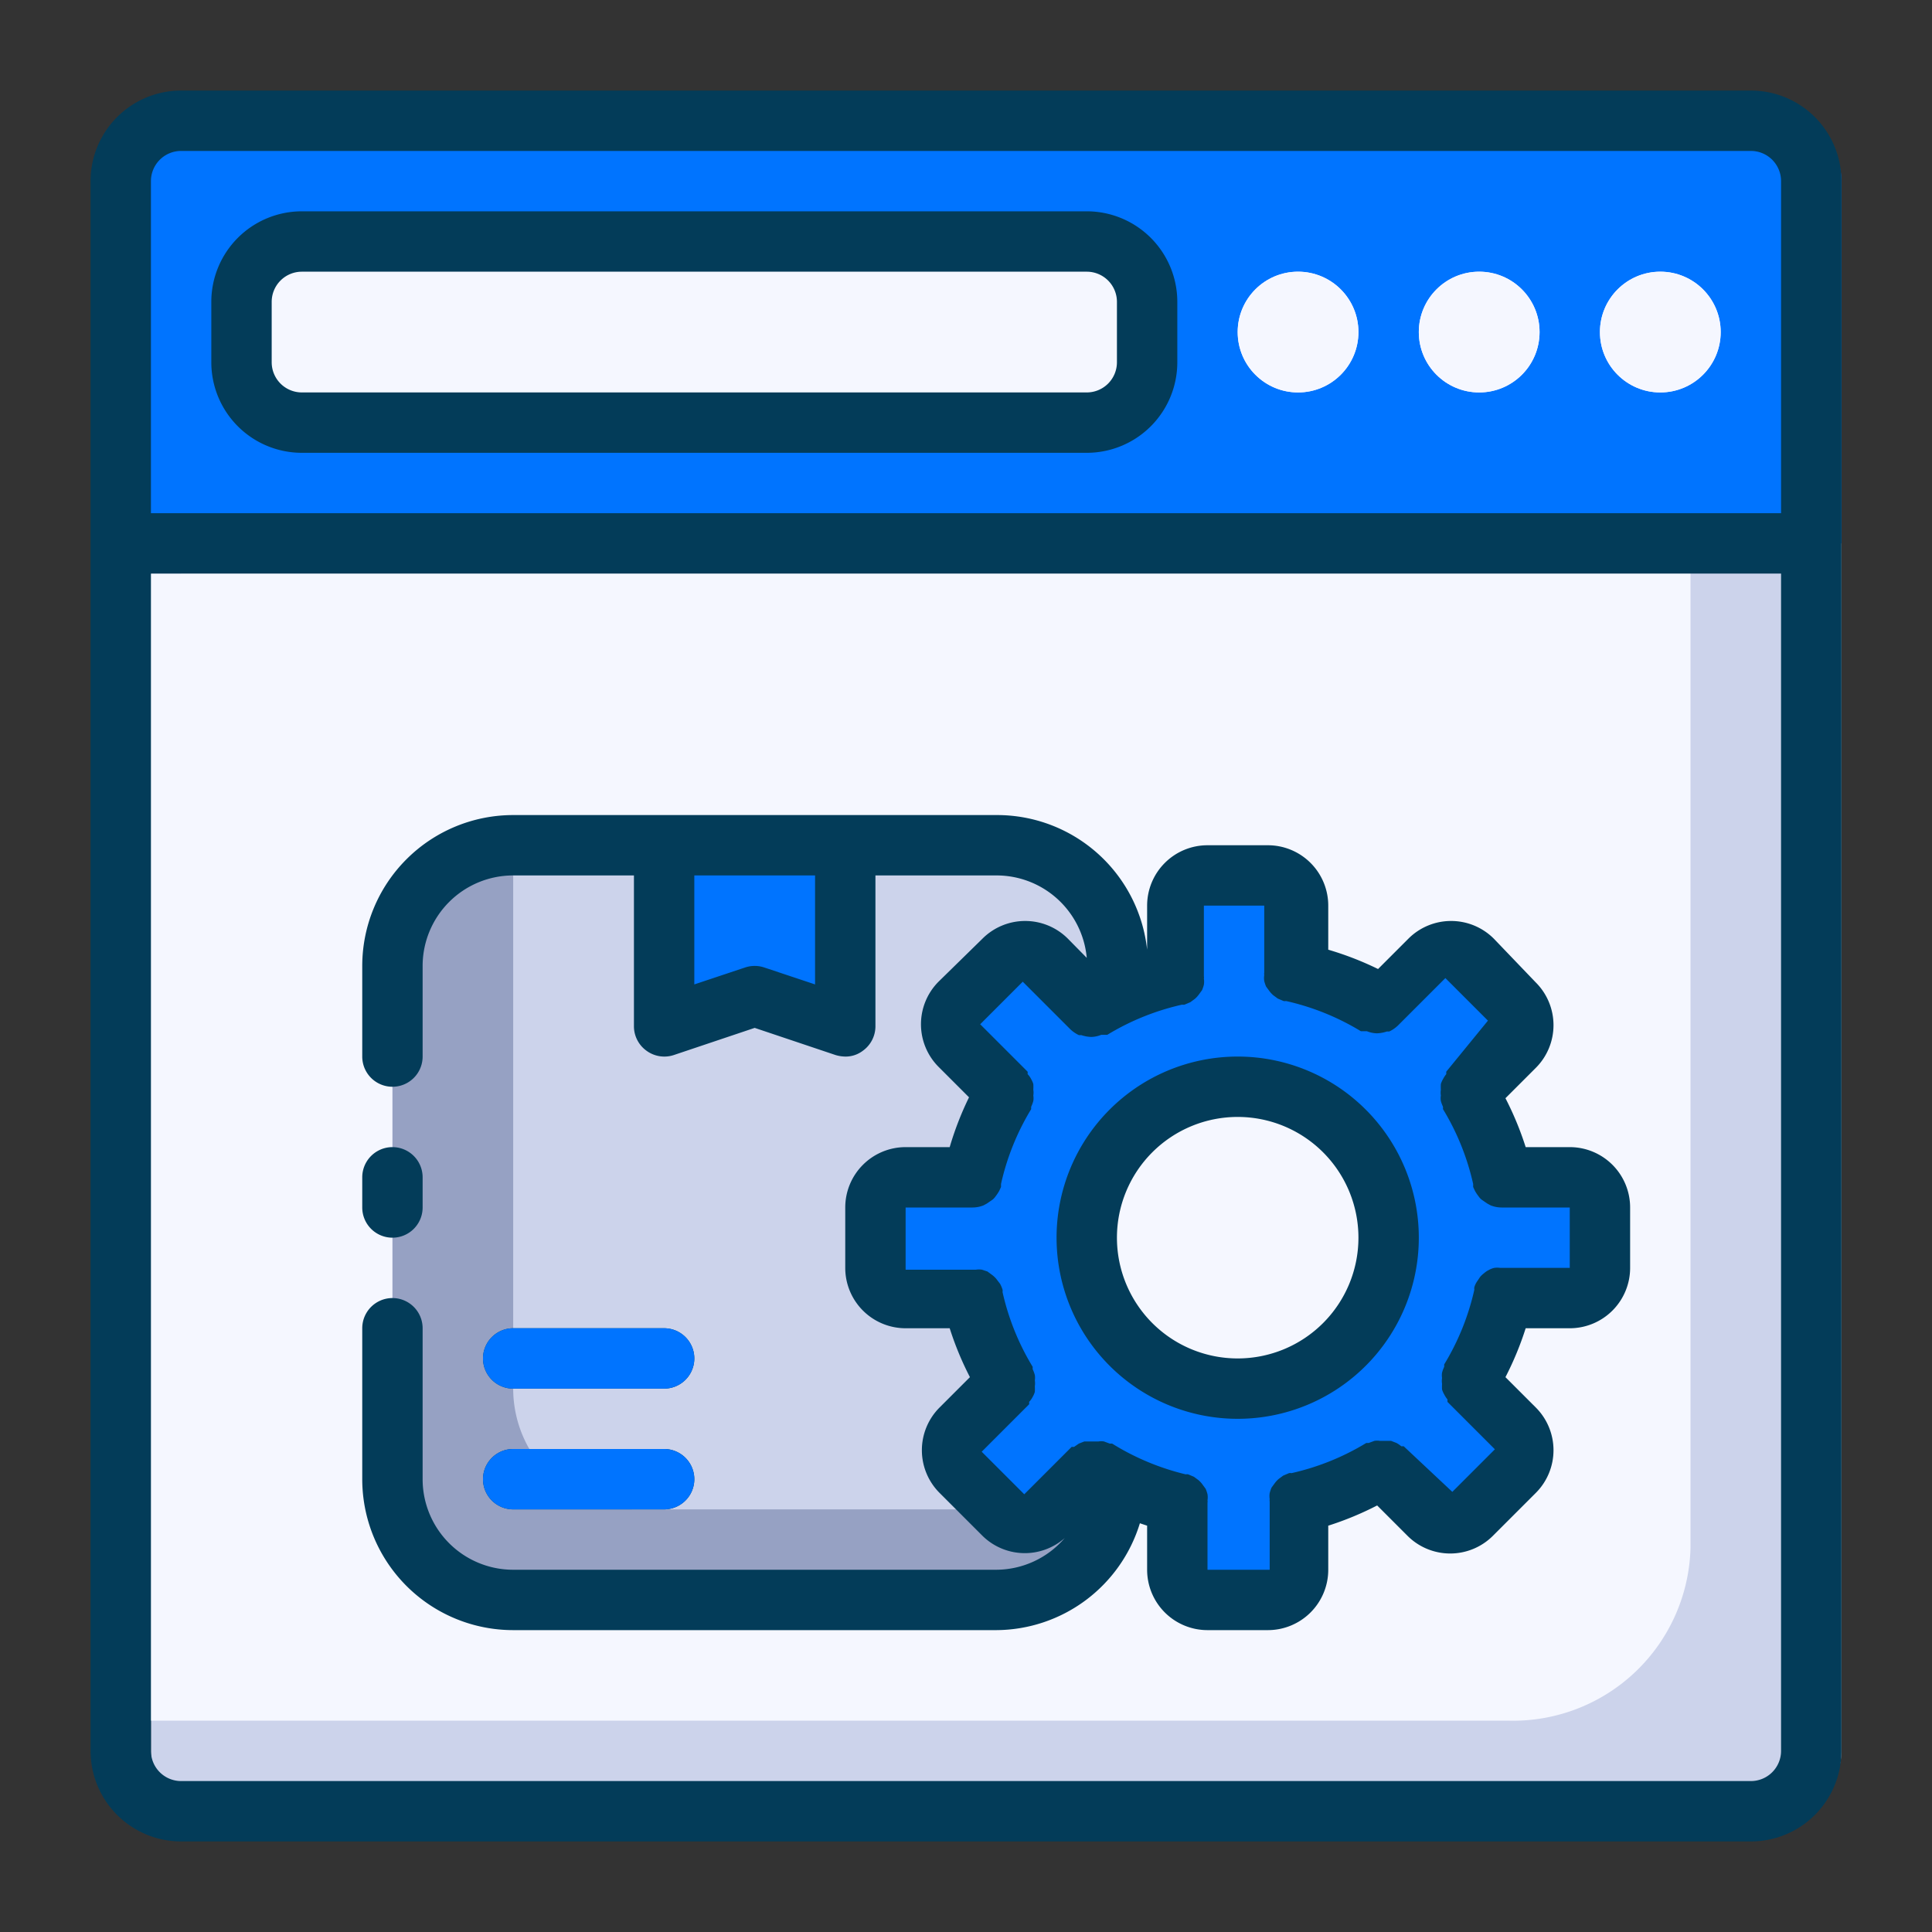
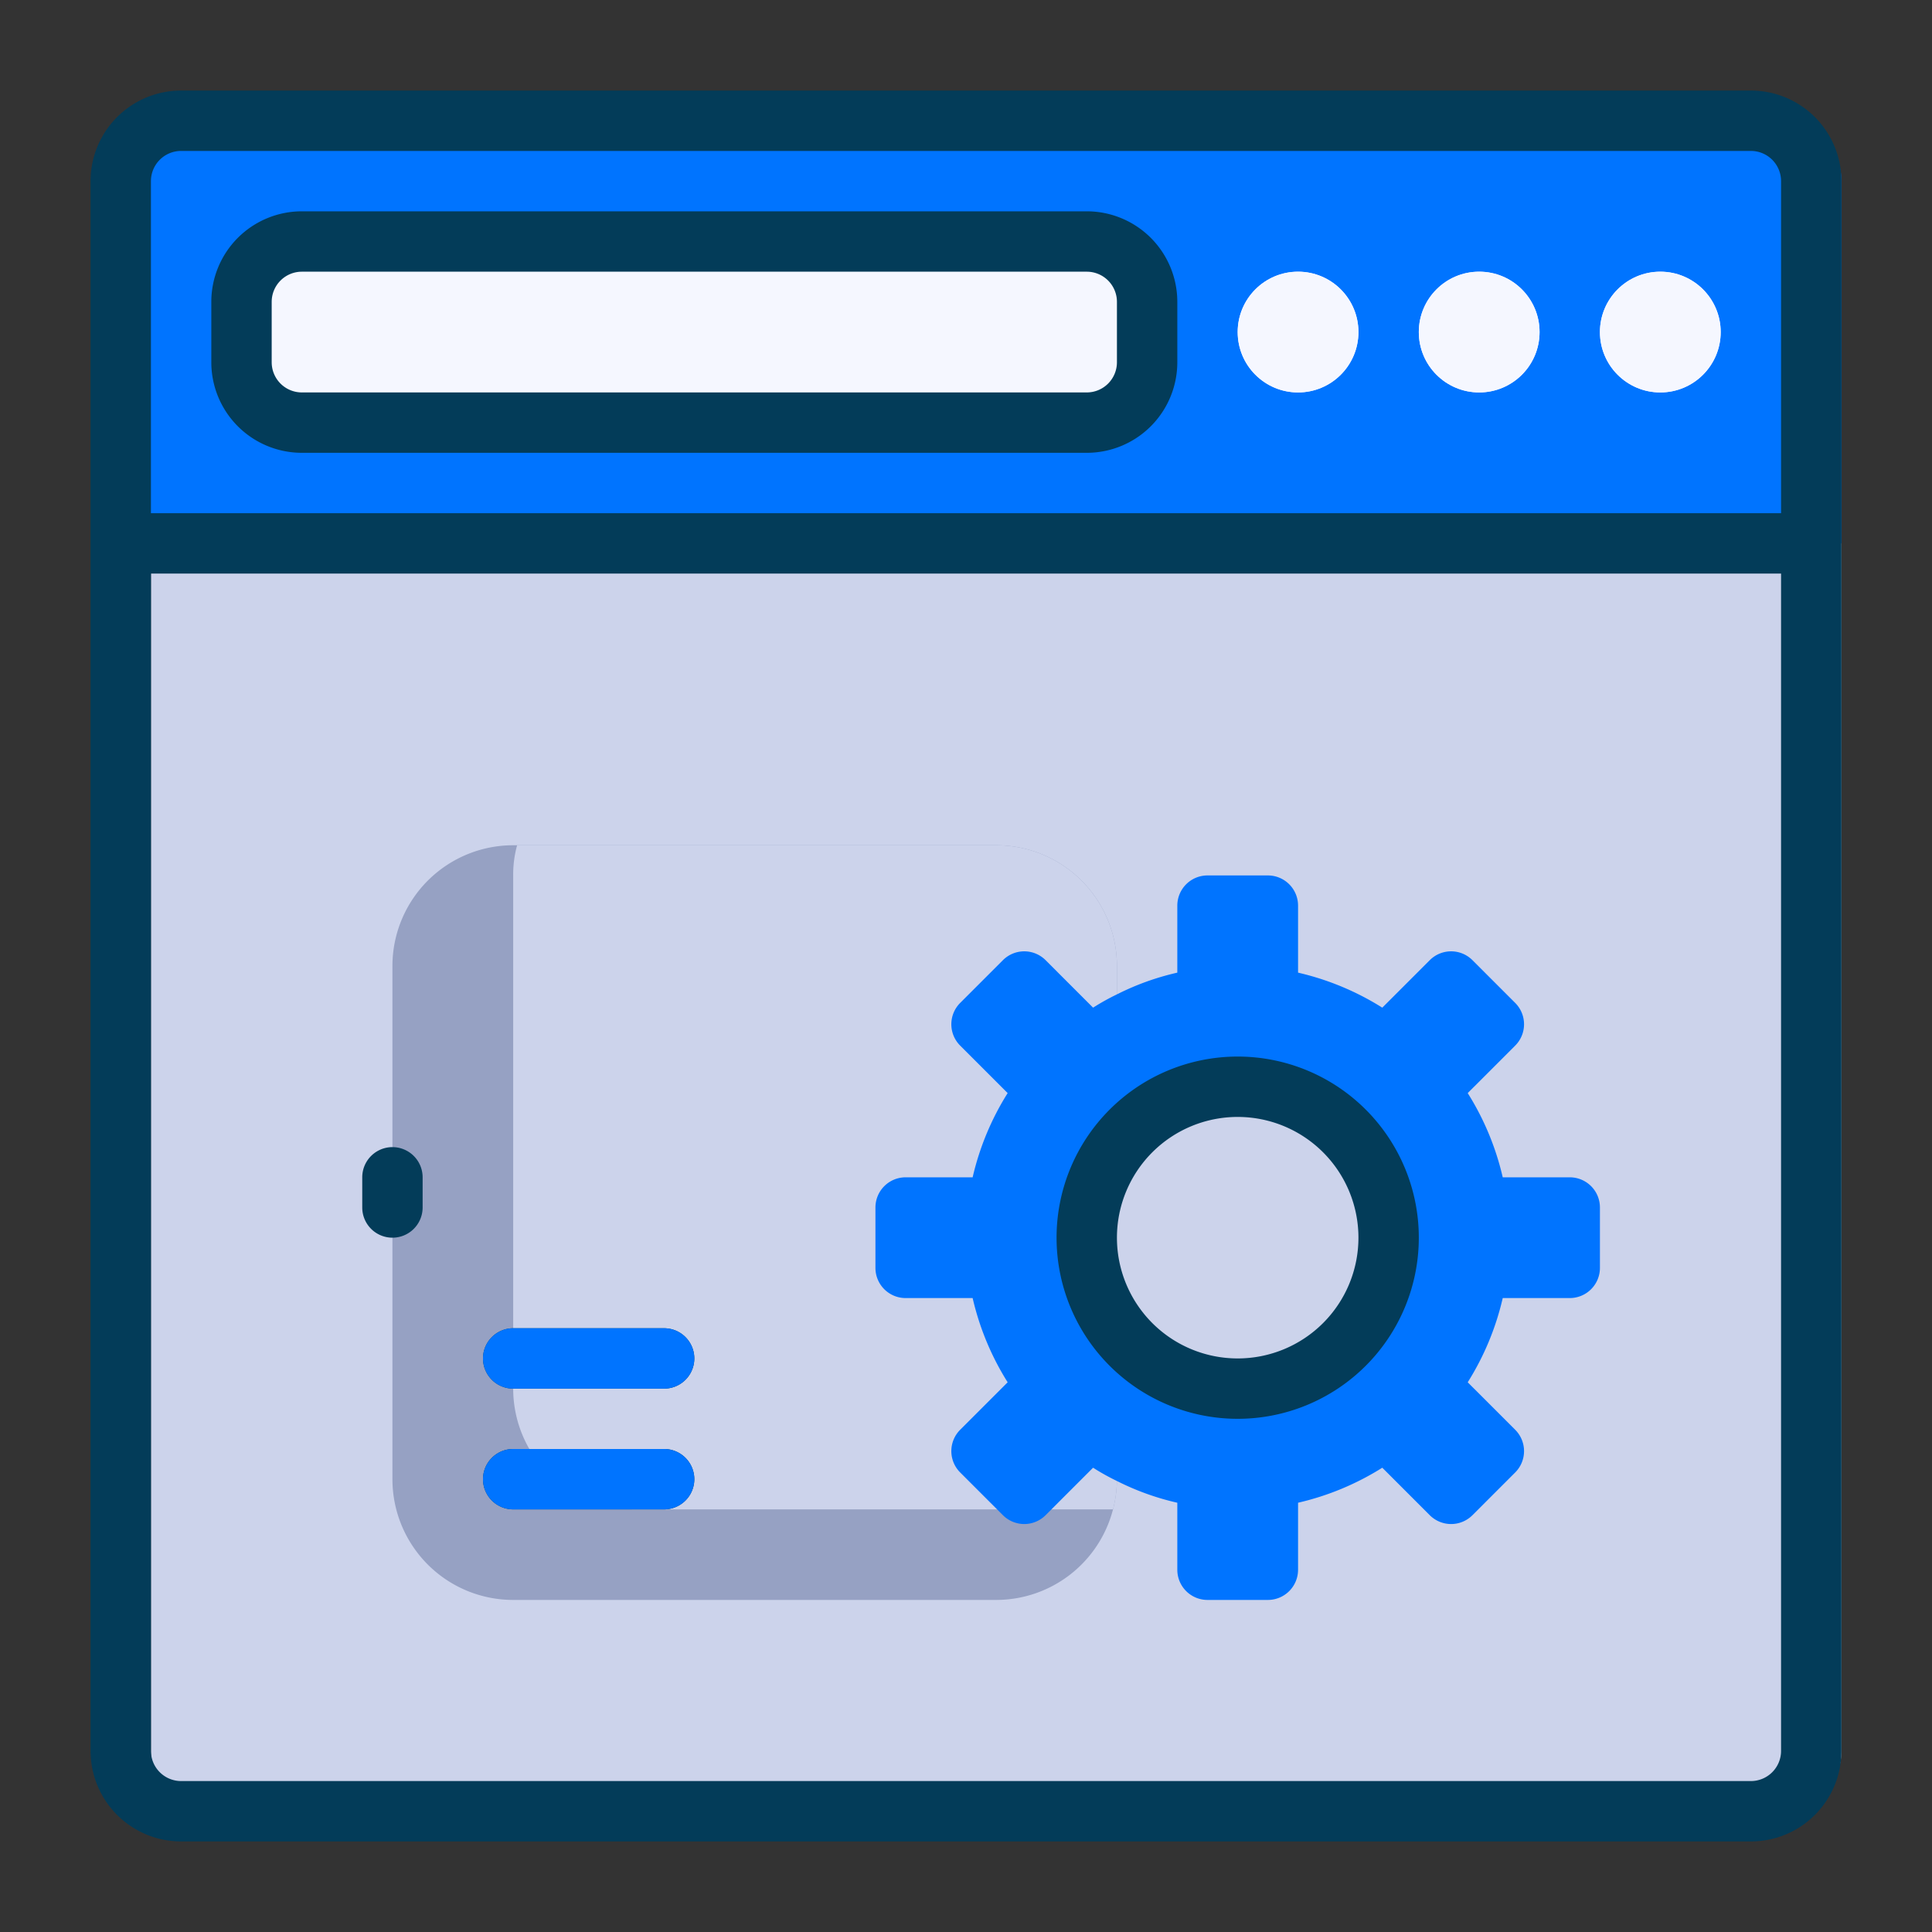
<svg xmlns="http://www.w3.org/2000/svg" viewBox="0 0 64 64">
  <rect x="0" y="0" width="64" height="64" fill="#333333" stroke="none" />
  <defs>
    <style>.cls-1{fill:#0074ff;}.cls-2{fill:#ccd3eb;}.cls-3{fill:#f5f7ff;}.cls-4{fill:#033c59;}.cls-5{fill:#96a1c3;}</style>
  </defs>
  <title>Maintenance</title>
  <g id="Maintenance">
    <path class="cls-1" d="M61,6V18H4V6A2,2,0,0,1,6,4H59A2,2,0,0,1,61,6Z" />
    <path class="cls-2" d="M61,18V58a2,2,0,0,1-2,2H7a2,2,0,0,1-2-2V18Z" />
-     <path class="cls-3" d="M56,18.9V51.29A5.88,5.88,0,0,1,50,57H4V19H6v-.1Z" />
    <rect class="cls-3" x="8" y="8" width="30" height="6" rx="2" />
    <circle class="cls-3" cx="49" cy="11" r="2" />
    <circle class="cls-3" cx="43" cy="11" r="2" />
    <circle class="cls-3" cx="55" cy="11" r="2" />
    <path class="cls-4" d="M10,15H36a3,3,0,0,0,3-3V10a3,3,0,0,0-3-3H10a3,3,0,0,0-3,3v2A3,3,0,0,0,10,15ZM9,10a1,1,0,0,1,1-1H36a1,1,0,0,1,1,1v2a1,1,0,0,1-1,1H10a1,1,0,0,1-1-1Z" />
    <circle class="cls-3" cx="49" cy="11" r="2" />
    <circle class="cls-3" cx="43" cy="11" r="2" />
    <path class="cls-5" d="M37,38a5,5,0,0,0,0,6v5.06a4.1,4.1,0,0,1-.13.94A4,4,0,0,1,33,53H17a4,4,0,0,1-4-4V32a4,4,0,0,1,4-4H33a4,4,0,0,1,4,4Z" />
    <path class="cls-2" d="M37,38a5,5,0,0,0,0,6v5.06a4.1,4.1,0,0,1-.13.94H21a4,4,0,0,1-4-4V29a3.66,3.66,0,0,1,.13-1H33a4,4,0,0,1,4,4Z" />
    <circle class="cls-3" cx="55" cy="11" r="2" />
    <path class="cls-4" d="M58,3H6A3,3,0,0,0,3,6V58a3,3,0,0,0,3,3H58a3,3,0,0,0,3-3V6A3,3,0,0,0,58,3ZM6,5H58a1,1,0,0,1,1,1V17H5V6A1,1,0,0,1,6,5ZM58,59H6a1,1,0,0,1-1-1V19H59V58A1,1,0,0,1,58,59Z" />
    <path class="cls-4" d="M13,41a1,1,0,0,0,1-1V39a1,1,0,0,0-2,0v1A1,1,0,0,0,13,41Z" />
    <path class="cls-4" d="M17,46h5a1,1,0,0,0,0-2H17a1,1,0,0,0,0,2Z" />
    <path class="cls-4" d="M17,50h5a1,1,0,0,0,0-2H17a1,1,0,0,0,0,2Z" />
-     <polygon class="cls-1" points="28 28 28 34 25 33 22 34 22 28 28 28" />
    <path class="cls-1" d="M22,46H17a1,1,0,0,1,0-2h5a1,1,0,0,1,0,2Z" />
    <path class="cls-1" d="M22,50H17a1,1,0,0,1,0-2h5a1,1,0,0,1,0,2Z" />
    <path class="cls-1" d="M52,39H49.78a9.05,9.05,0,0,0-1.16-2.79l1.57-1.57a1,1,0,0,0,0-1.42l-1.41-1.41a1,1,0,0,0-1.42,0l-1.57,1.57A9.05,9.05,0,0,0,43,32.22V30a1,1,0,0,0-1-1H40a1,1,0,0,0-1,1v2.22a8.68,8.68,0,0,0-2,.72,7.59,7.59,0,0,0-.79.44l-1.57-1.57a1,1,0,0,0-1.42,0l-1.41,1.41a1,1,0,0,0,0,1.42l1.57,1.57A9.05,9.05,0,0,0,32.22,39H30a1,1,0,0,0-1,1v2a1,1,0,0,0,1,1h2.22a9.05,9.05,0,0,0,1.16,2.79l-1.57,1.57a1,1,0,0,0,0,1.42l1.41,1.41a1,1,0,0,0,1.42,0l1.57-1.57a7.59,7.59,0,0,0,.79.44,8.68,8.68,0,0,0,2,.72V52a1,1,0,0,0,1,1h2a1,1,0,0,0,1-1V49.78a9.05,9.05,0,0,0,2.79-1.16l1.57,1.57a1,1,0,0,0,1.42,0l1.41-1.41a1,1,0,0,0,0-1.42l-1.57-1.57A9.05,9.05,0,0,0,49.78,43H52a1,1,0,0,0,1-1V40A1,1,0,0,0,52,39ZM41,46a5,5,0,0,1-4-2,5,5,0,0,1,0-6,5,5,0,1,1,4,8Z" />
-     <path class="cls-4" d="M52,38H50.54a10.42,10.42,0,0,0-.67-1.62l1-1a2,2,0,0,0,0-2.84L49.49,31.1a2,2,0,0,0-2.84,0l-1,1A10.42,10.42,0,0,0,44,31.46V30a2,2,0,0,0-2-2H40a2,2,0,0,0-2,2v1.46h0A5,5,0,0,0,33,27H17a5,5,0,0,0-5,5v3a1,1,0,0,0,2,0V32a3,3,0,0,1,3-3h4v5a1,1,0,0,0,.42.81,1,1,0,0,0,.9.14l2.68-.9,2.68.9A1.19,1.19,0,0,0,28,35a.94.94,0,0,0,.58-.19A1,1,0,0,0,29,34V29h4a3,3,0,0,1,3,2.73l-.62-.63a2,2,0,0,0-2.84,0L31.1,32.51a2,2,0,0,0,0,2.84l1,1A10.42,10.42,0,0,0,31.46,38H30a2,2,0,0,0-2,2v2a2,2,0,0,0,2,2h1.46a10.42,10.42,0,0,0,.67,1.62l-1,1a2,2,0,0,0,0,2.84l1.41,1.41a2,2,0,0,0,1.42.58,2,2,0,0,0,1.31-.5A3,3,0,0,1,33,52H17a3,3,0,0,1-3-3V44a1,1,0,0,0-2,0v5a5,5,0,0,0,5,5H33a5,5,0,0,0,4.76-3.54l.24.08V52a2,2,0,0,0,2,2h2a2,2,0,0,0,2-2V50.54a10.42,10.42,0,0,0,1.62-.67l1,1a2,2,0,0,0,2.84,0l1.41-1.41a2,2,0,0,0,0-2.84l-1-1A10.42,10.42,0,0,0,50.54,44H52a2,2,0,0,0,2-2V40A2,2,0,0,0,52,38ZM27,32.61l-1.68-.56a1,1,0,0,0-.64,0L23,32.61V29h4ZM52,42H49.78l-.08,0a.71.71,0,0,0-.2,0,.67.67,0,0,0-.18.07.65.65,0,0,0-.15.1.86.86,0,0,0-.14.13l-.1.15a.66.66,0,0,0-.09.19.19.19,0,0,0,0,.08,8.22,8.22,0,0,1-1,2.48.41.41,0,0,1,0,.08,1.07,1.07,0,0,0-.07.19.57.57,0,0,0,0,.18.6.6,0,0,0,0,.19,1.62,1.62,0,0,0,0,.19.77.77,0,0,0,.07.16,1,1,0,0,0,.11.17.56.56,0,0,0,0,.08l1.57,1.57-1.41,1.41L46.5,47.91l-.08,0a.91.91,0,0,0-.16-.11l-.18-.07-.18,0h-.19a.57.57,0,0,0-.18,0l-.19.07-.08,0a8.22,8.22,0,0,1-2.48,1,.19.19,0,0,0-.08,0l-.19.08-.15.11a.86.86,0,0,0-.13.14l-.11.15a1.27,1.27,0,0,0-.06.18.65.65,0,0,0,0,.2.24.24,0,0,0,0,.08V52H40V49.78a.24.24,0,0,0,0-.08.65.65,0,0,0,0-.2,1.27,1.27,0,0,0-.06-.18l-.11-.15a.86.86,0,0,0-.13-.14l-.15-.11-.19-.08a.19.19,0,0,0-.08,0,8.27,8.27,0,0,1-1.8-.66l0,0c-.22-.11-.43-.23-.64-.36l-.08,0-.19-.07a.57.57,0,0,0-.18,0H36.1l-.18,0-.18.07-.16.11-.08,0-1.57,1.57-1.41-1.41,1.57-1.57a.2.2,0,0,0,0-.08.66.66,0,0,0,.12-.17.77.77,0,0,0,.07-.16,1.62,1.62,0,0,0,0-.19.6.6,0,0,0,0-.19.57.57,0,0,0,0-.18,1.07,1.07,0,0,0-.07-.19.41.41,0,0,1,0-.08,8.22,8.22,0,0,1-1-2.48.19.19,0,0,0,0-.08,1.08,1.08,0,0,0-.08-.19L33,42.36a.86.86,0,0,0-.14-.13l-.15-.11-.18-.06a.65.65,0,0,0-.2,0l-.08,0H30V40h2.22a1,1,0,0,0,.36-.07l.11-.06.19-.13a.52.52,0,0,0,.1-.11,1.4,1.4,0,0,0,.12-.18l.06-.13s0-.06,0-.1a8.22,8.22,0,0,1,1-2.48.41.41,0,0,1,0-.08,1.07,1.07,0,0,0,.07-.19.57.57,0,0,0,0-.18.6.6,0,0,0,0-.19,1.62,1.62,0,0,0,0-.19.77.77,0,0,0-.07-.16.66.66,0,0,0-.12-.17.2.2,0,0,0,0-.08l-1.57-1.57,1.41-1.41,1.57,1.57h0a1.08,1.08,0,0,0,.29.2l.08,0a1.14,1.14,0,0,0,.33.06h0a.93.93,0,0,0,.33-.07l.09,0,.11,0a8.22,8.22,0,0,1,2.48-1,.19.19,0,0,0,.08,0l.19-.08.15-.11a.86.86,0,0,0,.13-.14l.11-.15a1.27,1.27,0,0,0,.06-.18.65.65,0,0,0,0-.2.24.24,0,0,0,0-.08V30h2v2.22a.24.24,0,0,0,0,.08.65.65,0,0,0,0,.2,1.27,1.27,0,0,0,.06.18l.11.15a.86.86,0,0,0,.13.14l.15.11.19.08a.19.19,0,0,0,.08,0,8.22,8.22,0,0,1,2.48,1l.11,0,.09,0a.93.93,0,0,0,.33.07h0a1.14,1.14,0,0,0,.33-.06l.08,0a1.08,1.08,0,0,0,.29-.2h0l1.57-1.57,1.41,1.41L47.91,35.5a.56.56,0,0,0,0,.08,1,1,0,0,0-.11.17.77.77,0,0,0-.07.16,1.62,1.62,0,0,0,0,.19.6.6,0,0,0,0,.19.57.57,0,0,0,0,.18,1.07,1.07,0,0,0,.07.19.41.41,0,0,1,0,.08,8.22,8.22,0,0,1,1,2.48s0,.06,0,.1l.06.13a1.4,1.4,0,0,0,.12.18.52.52,0,0,0,.1.11l.19.13.11.06a1,1,0,0,0,.36.07H52Z" />
    <path class="cls-4" d="M41,35a6,6,0,1,0,6,6A6,6,0,0,0,41,35Zm0,10a4,4,0,1,1,4-4A4,4,0,0,1,41,45Z" />
  </g>
</svg>